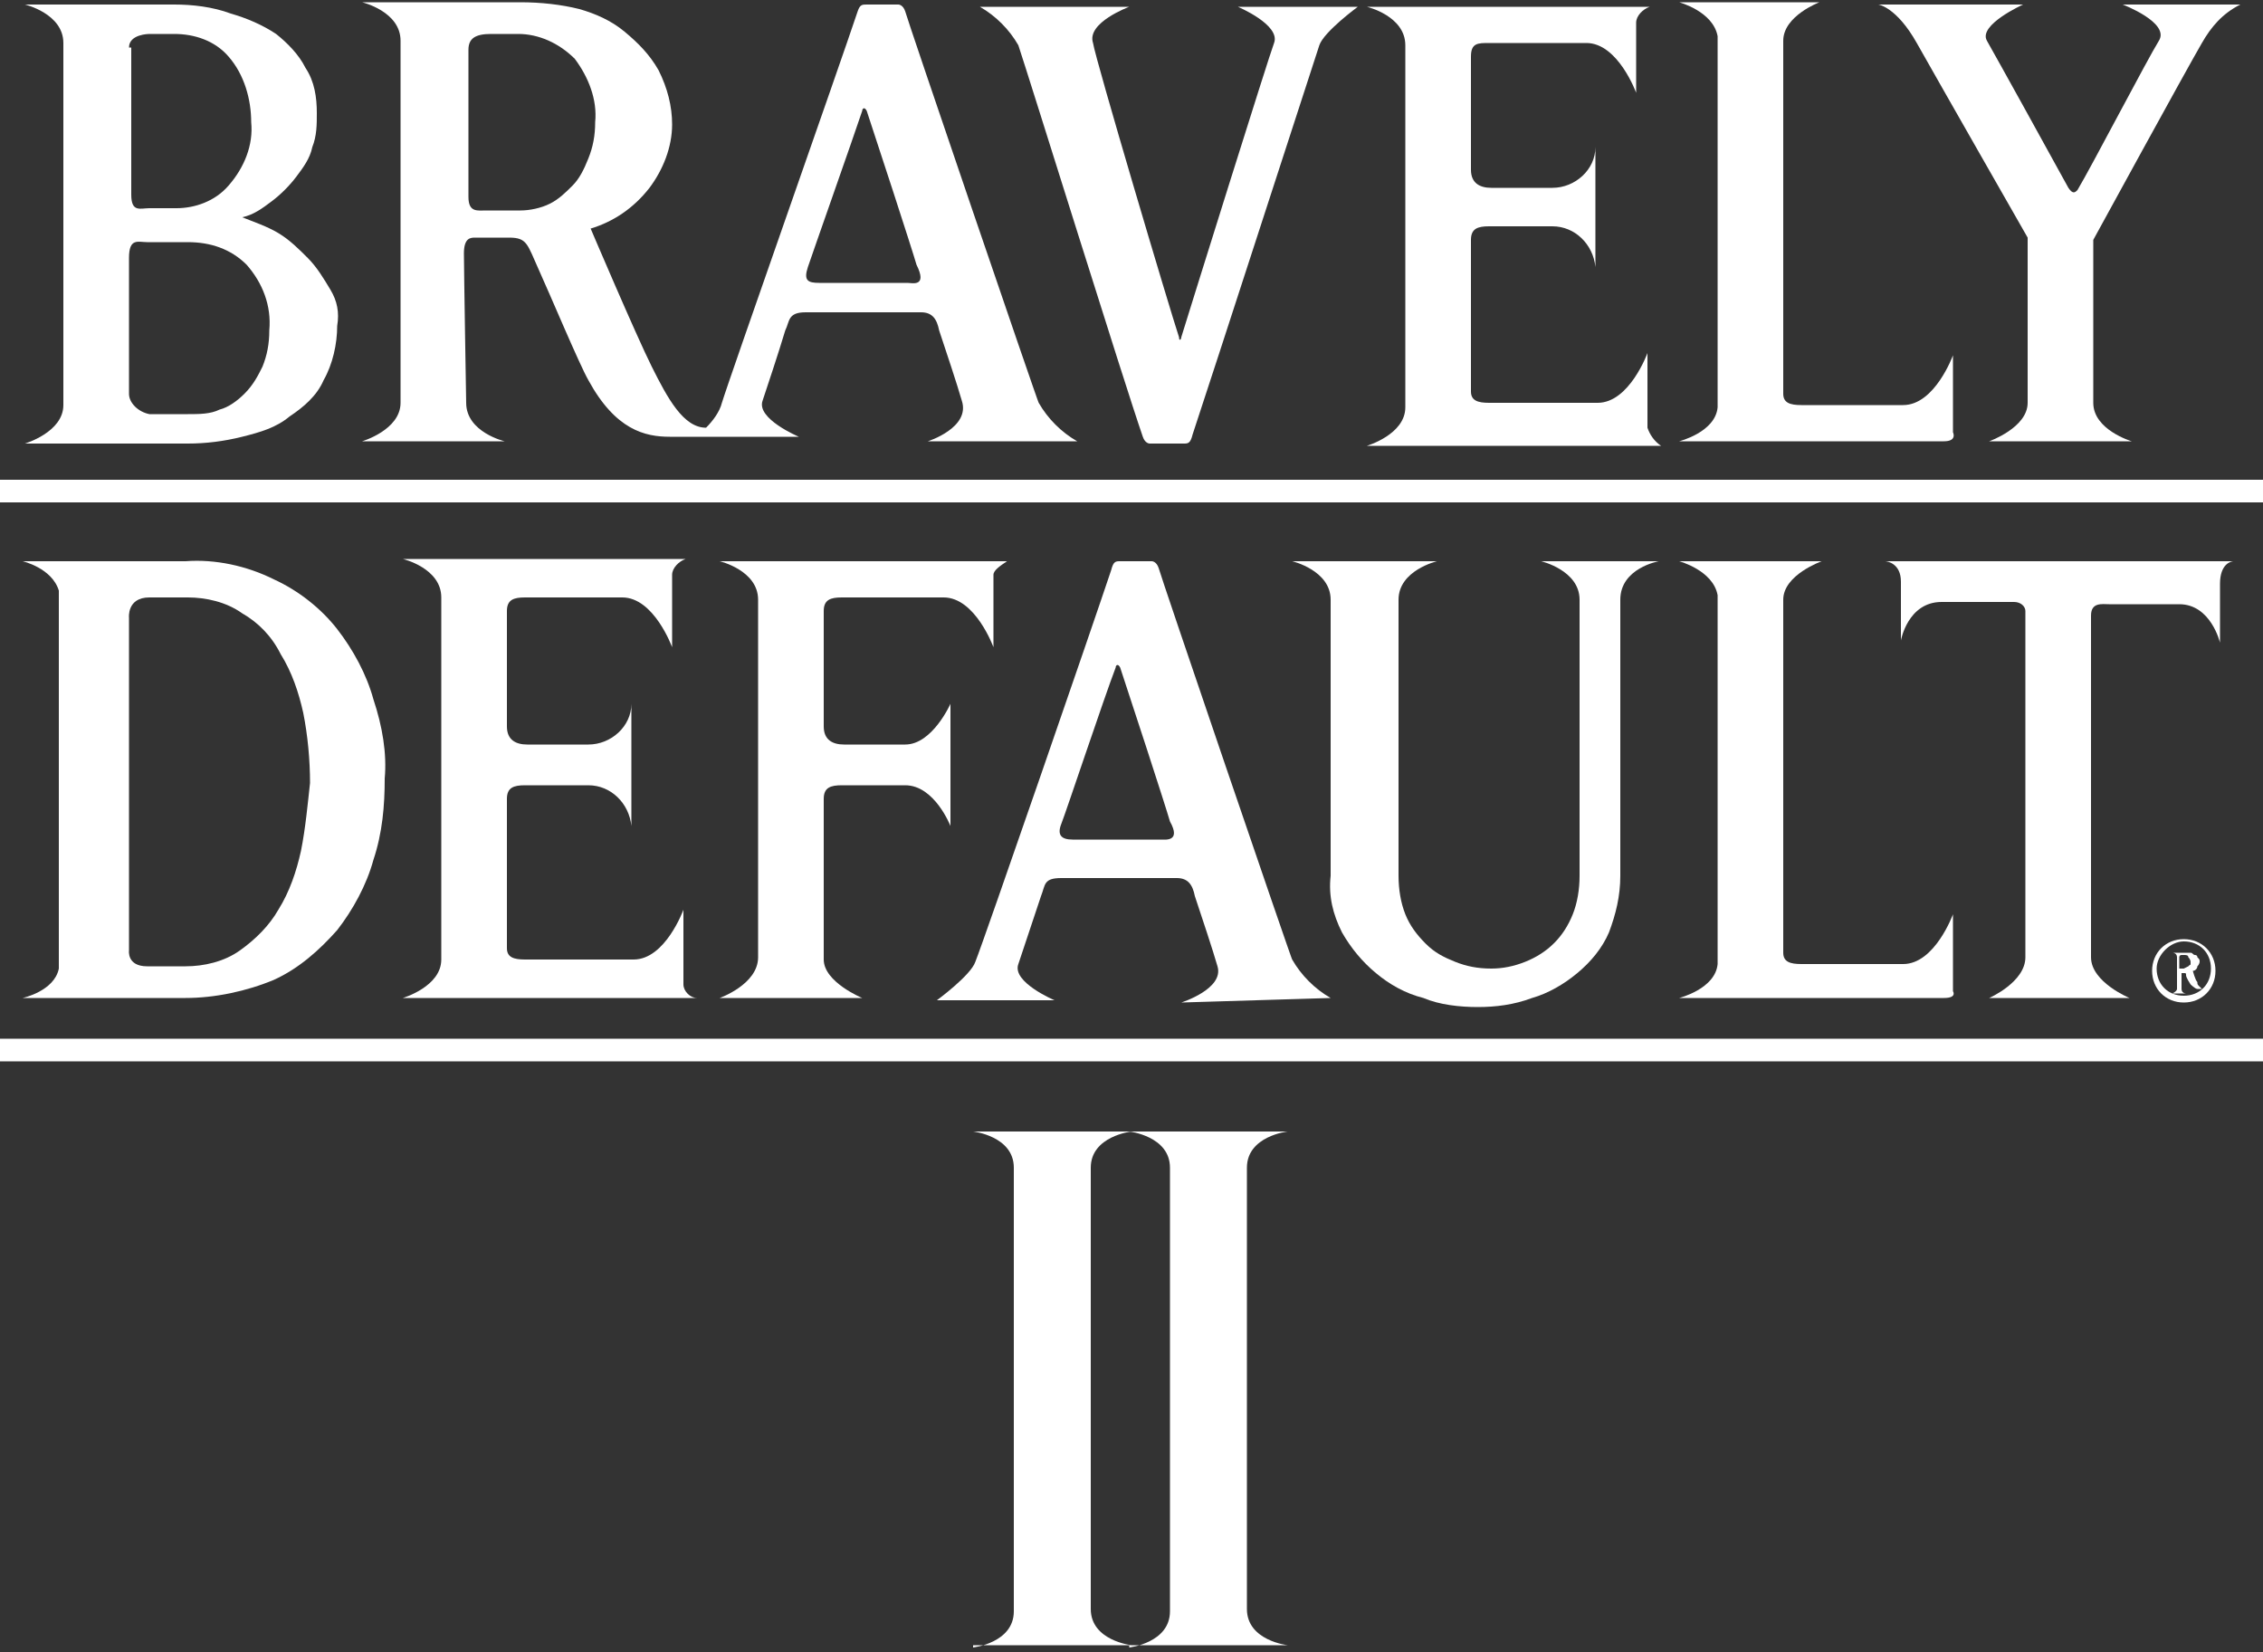
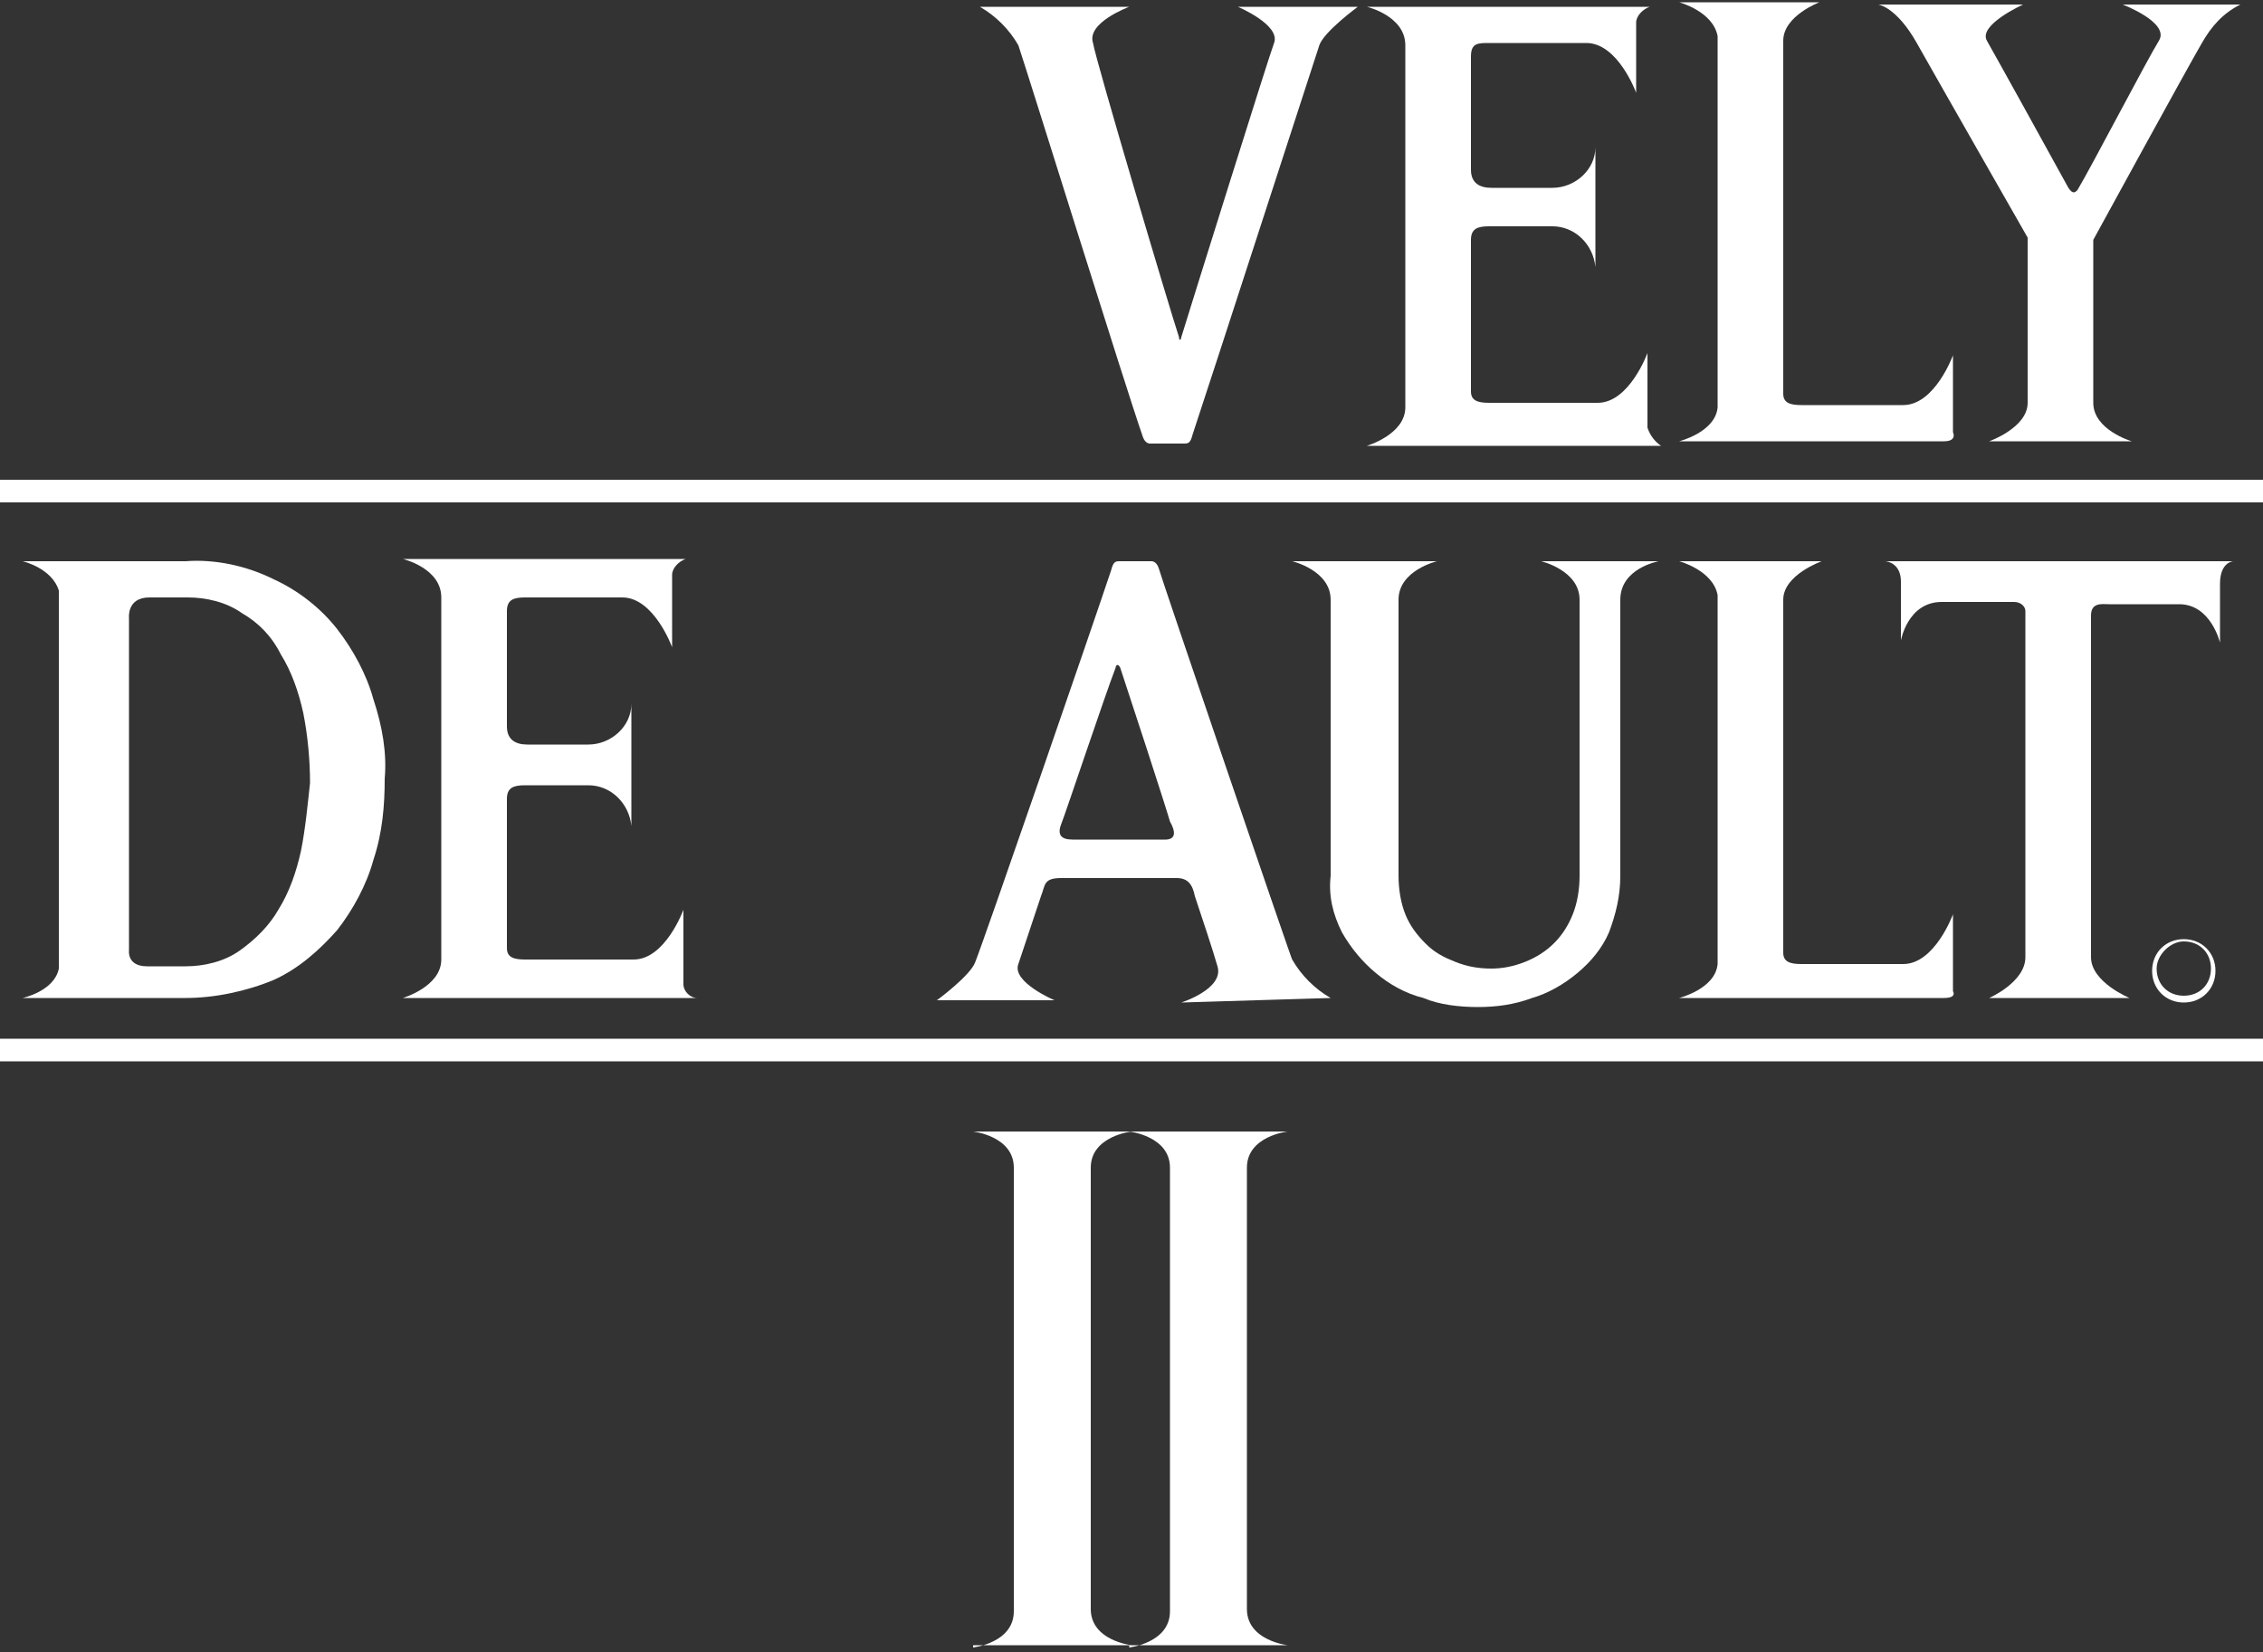
<svg xmlns="http://www.w3.org/2000/svg" version="1.1" id="レイヤー_1" x="0px" y="0px" viewBox="0 0 100 73" style="enable-background:new 0 0 100 73;" xml:space="preserve">
  <rect x="0" y="0" width="100" height="73" fill="#333333" stroke="none" />
  <style type="text/css">
	.st0{fill:#FFFFFF;}
</style>
  <g id="レイヤー_2_1_">
    <g id="Nav">
      <g id="logo_R_白">
        <path class="st0" d="M43,72.8c0,0,1.8-0.2,1.8-1.6V51.6c0-1.4-1.8-1.6-1.8-1.6h7c0,0-1.8,0.2-1.8,1.6v19.5c0,1.4,1.8,1.6,1.8,1.6     H43z" />
        <path class="st0" d="M49.9,72.8c0,0,1.8-0.2,1.8-1.6V51.6c0-1.4-1.8-1.6-1.8-1.6h7c0,0-1.8,0.2-1.8,1.6v19.5     c0,1.4,1.8,1.6,1.8,1.6H49.9z" />
-         <path class="st0" d="M14.6,12.8c-0.3-0.5-0.6-1-1-1.4c-0.4-0.4-0.8-0.8-1.3-1.1c-0.5-0.3-1.1-0.5-1.6-0.7     c0.5-0.1,0.9-0.4,1.3-0.7c0.4-0.3,0.8-0.7,1.1-1.1c0.3-0.4,0.6-0.8,0.7-1.3C14,6,14,5.5,14,5c0-0.7-0.1-1.4-0.5-2     c-0.3-0.6-0.8-1.1-1.3-1.5c-0.6-0.4-1.3-0.7-2-0.9C9.4,0.3,8.5,0.2,7.7,0.2H1.1c0,0,1.7,0.4,1.7,1.7v16c0,1.2-1.7,1.7-1.7,1.7     h7.2c0.8,0,1.6-0.1,2.4-0.3c0.8-0.2,1.5-0.4,2.1-0.9c0.6-0.4,1.2-0.9,1.5-1.6c0.4-0.7,0.6-1.6,0.6-2.4     C15,13.8,14.9,13.3,14.6,12.8z M5.7,2.1c0-0.6,0.9-0.6,0.9-0.6h1.1c0.9,0,1.8,0.3,2.4,1c0.7,0.8,1,1.9,1,2.9c0.1,1-0.3,2-1,2.8     c-0.6,0.7-1.5,1-2.3,1H6.6c-0.4,0-0.8,0.2-0.8-0.6V2.1z M11.6,16.2c-0.2,0.4-0.4,0.8-0.8,1.2c-0.3,0.3-0.7,0.6-1.1,0.7     c-0.4,0.2-0.9,0.2-1.4,0.2H6.6c-0.5-0.1-0.9-0.5-0.9-0.9v-6c0-0.9,0.4-0.7,0.8-0.7h1.8c1,0,1.9,0.3,2.6,1c0.7,0.8,1.1,1.8,1,2.9     C11.9,15.2,11.8,15.7,11.6,16.2z" />
-         <path class="st0" d="M41,19.5h6.6c-0.7-0.4-1.3-1-1.7-1.7c0,0.1-5.9-17.2-5.9-17.3c-0.1-0.3-0.3-0.3-0.3-0.3h-1.4     c-0.2,0-0.3,0-0.4,0.3c-0.8,2.4-5.7,16.3-6,17.3c-0.1,0.4-0.4,0.8-0.7,1.1c-1,0-1.7-1.3-2.4-2.7s-2.7-6.1-2.7-6.1     c1-0.3,1.9-0.9,2.6-1.8c0.6-0.8,1-1.8,1-2.8c0-0.8-0.2-1.6-0.6-2.4c-0.4-0.7-0.9-1.2-1.5-1.7c-0.6-0.5-1.3-0.8-2-1     c-0.8-0.2-1.7-0.3-2.6-0.3h-7c0,0,1.7,0.4,1.7,1.7v16c0,1.2-1.7,1.7-1.7,1.7h6.3c0,0-1.7-0.4-1.7-1.7l0,0c0,0-0.1-5.9-0.1-6.6     s0.3-0.7,0.5-0.7h1.5c0.8,0,0.8,0.3,1.3,1.4s1.8,4.2,2.2,4.9c1.2,2.2,2.5,2.5,3.6,2.5h5.7c0,0-1.9-0.8-1.6-1.6     c0.2-0.6,0.7-2.1,1-3.1c0.2-0.4,0.1-0.8,0.9-0.8h5.1c0.5,0,0.7,0.3,0.8,0.8c0.3,0.9,0.8,2.4,1,3.1C42.9,18.9,41,19.5,41,19.5z      M25.3,8.2c-0.3,0.3-0.6,0.6-1,0.8c-0.4,0.2-0.9,0.3-1.3,0.3h-1.5c-0.4,0-0.8,0.1-0.8-0.6V2.2c0-0.5,0.3-0.7,1-0.7h1.2     c0.9,0,1.8,0.4,2.5,1.1c0.6,0.8,1,1.8,0.9,2.8c0,0.6-0.1,1.1-0.3,1.6C25.8,7.5,25.6,7.9,25.3,8.2z M40.1,12.5h-3.9     c-0.5,0-0.7-0.1-0.5-0.7s2-5.7,2.4-6.9c0-0.1,0.1-0.2,0.2,0c0.4,1.2,2,6.1,2.2,6.8C41,12.7,40.3,12.5,40.1,12.5L40.1,12.5z" />
        <path class="st0" d="M58.8,44.1c-0.7-0.4-1.3-1-1.7-1.7c0,0.1-5.9-17.2-5.9-17.3c-0.1-0.3-0.3-0.3-0.3-0.3h-1.4     c-0.2,0-0.3,0-0.4,0.4c-0.8,2.4-5.6,16.3-6,17.3c-0.2,0.6-1.7,1.7-1.7,1.7h5.2c0,0-1.9-0.8-1.6-1.6c0.2-0.6,0.7-2.1,1-3     c0.2-0.5,0.1-0.8,0.9-0.8H52c0.5,0,0.7,0.3,0.8,0.8c0.3,0.9,0.8,2.4,1,3.1c0.3,1-1.6,1.6-1.6,1.6L58.8,44.1z M47.4,37.1     c-0.5,0-0.7-0.2-0.5-0.7s1.9-5.6,2.4-6.9c0-0.1,0.1-0.2,0.2,0c0.4,1.2,2,6.1,2.2,6.8c0.5,0.9-0.2,0.8-0.4,0.8L47.4,37.1z" />
        <path class="st0" d="M52.2,14.9c0,0.1-0.1,0.2-0.1,0c-0.4-1.2-3.7-12.3-3.8-13c-0.3-0.9,1.6-1.6,1.6-1.6h-6.6     c0.7,0.4,1.3,1,1.7,1.7c0.5,1.5,4.7,15,5.5,17.3c0.1,0.3,0.3,0.3,0.3,0.3h1.5c0.2,0,0.3,0,0.4-0.4c0.8-2.4,5.3-16.3,5.6-17.2     c0.2-0.6,1.7-1.7,1.7-1.7h-5.3c0,0,1.9,0.8,1.6,1.6C56.1,2.4,52.6,13.6,52.2,14.9z" />
        <path class="st0" d="M86.3,19.1v-3.4c0,0-0.8,2.2-2.2,2.2h-4.5c-0.5,0-0.8-0.1-0.8-0.5s0-14.9,0-15.6c0-1.1,1.6-1.7,1.6-1.7h-6.2     c0,0,1.5,0.4,1.7,1.5V18c-0.1,1.1-1.7,1.5-1.7,1.5h11.7C86.5,19.5,86.3,19.1,86.3,19.1z" />
        <path class="st0" d="M86.3,43.8v-3.4c0,0-0.8,2.2-2.2,2.2h-4.5c-0.5,0-0.8-0.1-0.8-0.5s0-14.9,0-15.6c0-1.1,1.7-1.7,1.7-1.7h-6.3     c0,0,1.5,0.4,1.7,1.5v16.3c-0.1,1.1-1.7,1.5-1.7,1.5h11.7C86.5,44.1,86.3,43.8,86.3,43.8z" />
        <path class="st0" d="M92.5,10.6c0,0,4.1-7.5,4.8-8.7c0.4-0.7,0.9-1.3,1.7-1.7h-5.2c0,0,2.1,0.8,1.6,1.6s-3,5.6-3.6,6.6     c-0.1,0.1-0.2,0.2-0.4-0.1c-0.6-1.1-3.2-5.8-3.6-6.5s1.6-1.6,1.6-1.6H83c0,0,0.8,0.1,1.7,1.7s4.9,8.6,4.9,8.6v7.3     c0,1.1-1.7,1.7-1.7,1.7h6.3c0,0-1.7-0.5-1.7-1.7L92.5,10.6z" />
-         <path class="st0" d="M83.2,24.8L83.2,24.8z" />
        <path class="st0" d="M98.7,24.8L98.7,24.8z" />
        <path class="st0" d="M98.7,24.8H83.3c0.1,0,0.7,0.1,0.7,0.9v2.6c0,0,0.3-1.7,1.8-1.7H89c0.3,0,0.5,0.2,0.5,0.4c0,0,0,0,0,0.1     c0,0.5,0,15.2,0,15.2c0,1.1-1.6,1.8-1.6,1.8h6.2c0,0-1.7-0.7-1.7-1.8V27.2c0-0.6,0.5-0.5,0.8-0.5h3.1c1.4,0,1.8,1.7,1.8,1.7v-2.6     C98.1,24.9,98.6,24.8,98.7,24.8z" />
-         <path class="st0" d="M44.5,24.8H31.8c0,0,1.7,0.4,1.7,1.7v8.6l0,0v7.2l0,0c0,1.2-1.7,1.8-1.7,1.8h6.3c0,0-1.7-0.7-1.7-1.7v-7.1     c0-0.5,0.3-0.6,0.8-0.6H40c1.3,0,2,1.8,2,1.8v-5.4c0,0-0.8,1.8-2,1.8h-2.7c-0.5,0-0.9-0.2-0.9-0.8v-5.1c0-0.5,0.3-0.6,0.8-0.6     h4.5c1.4,0,2.2,2.2,2.2,2.2v-3.2C43.9,25.2,44.2,25,44.5,24.8z" />
        <path class="st0" d="M30.2,43.5v-3.3c0,0-0.8,2.2-2.2,2.2h-4.8c-0.5,0-0.8-0.1-0.8-0.5v-6.6c0-0.5,0.3-0.6,0.8-0.6H26     c1,0,1.8,0.8,1.9,1.8v-5.4c0,1-0.9,1.8-1.9,1.8h-2.7c-0.5,0-0.9-0.2-0.9-0.8v-5.1c0-0.5,0.3-0.6,0.8-0.6h4.3     c1.4,0,2.2,2.2,2.2,2.2v-3.2c0-0.3,0.3-0.6,0.6-0.7H17.8c0,0,1.7,0.4,1.7,1.7v16c0,1.2-1.7,1.7-1.7,1.7h13     C30.5,44.1,30.2,43.8,30.2,43.5z" />
        <path class="st0" d="M72.8,18.9v-3.3c0,0-0.8,2.2-2.2,2.2h-4.8c-0.5,0-0.8-0.1-0.8-0.5v-6.7c0-0.5,0.3-0.6,0.8-0.6h2.8     c1,0,1.8,0.8,1.9,1.8V6.5c0,1-0.9,1.8-1.9,1.8h-2.7c-0.5,0-0.9-0.2-0.9-0.8V2.5c0-0.6,0.3-0.6,0.8-0.6h4.3c1.4,0,2.2,2.2,2.2,2.2     V1c0-0.3,0.3-0.6,0.6-0.7H60.4c0,0,1.7,0.4,1.7,1.7v16c0,1.2-1.7,1.7-1.7,1.7h13C73.1,19.5,72.9,19.2,72.8,18.9z" />
        <path class="st0" d="M16.5,30.9c-0.3-1.1-0.9-2.2-1.6-3.1c-0.7-0.9-1.7-1.7-2.8-2.2c-1.2-0.6-2.6-0.9-3.9-0.8H1     c0,0,1.3,0.3,1.6,1.3v0.4v16v0.3c-0.2,1-1.6,1.3-1.6,1.3h7.2c1.3,0,2.7-0.3,3.9-0.8c1.1-0.5,2-1.3,2.8-2.2c0.7-0.9,1.3-2,1.6-3.1     c0.4-1.2,0.5-2.4,0.5-3.6C17.1,33.3,16.9,32.1,16.5,30.9z M13.3,37.6c-0.2,0.9-0.5,1.8-1,2.6c-0.4,0.7-1,1.3-1.7,1.8     c-0.7,0.5-1.6,0.7-2.4,0.7H6.5c-0.9,0-0.8-0.7-0.8-0.7V27.3c0,0-0.1-0.9,0.9-0.9h1.7c0.8,0,1.7,0.2,2.4,0.7     c0.7,0.4,1.3,1,1.7,1.8c0.5,0.8,0.8,1.7,1,2.6c0.2,1,0.3,2.1,0.3,3.1C13.6,35.5,13.5,36.6,13.3,37.6z" />
        <path class="st0" d="M71.6,26.5v12.2c0,0.9-0.2,1.7-0.5,2.5c-0.3,0.7-0.8,1.3-1.4,1.8c-0.6,0.5-1.3,0.9-2,1.1     c-0.8,0.3-1.6,0.4-2.4,0.4c-0.8,0-1.7-0.1-2.4-0.4c-0.8-0.2-1.5-0.6-2.1-1.1c-0.6-0.5-1.1-1.1-1.5-1.8c-0.4-0.8-0.6-1.6-0.5-2.5     V26.5c0-1.3-1.7-1.7-1.7-1.7h6.4c0,0-1.7,0.4-1.7,1.7v12.2c0,0.6,0.1,1.2,0.3,1.7c0.2,0.5,0.5,0.9,0.9,1.3     c0.4,0.4,0.8,0.6,1.3,0.8c0.5,0.2,1,0.3,1.6,0.3c0.5,0,1-0.1,1.5-0.3c1-0.4,1.7-1.1,2.1-2.1c0.2-0.5,0.3-1.1,0.3-1.7V26.5     c0-1.3-1.7-1.7-1.7-1.7h5.2C73.3,24.8,71.6,25.1,71.6,26.5z" />
        <rect y="21.2" class="st0" width="100" height="1" />
        <rect y="45.9" class="st0" width="100" height="1" />
-         <path class="st0" d="M97.2,43.6c-0.1-0.1-0.1-0.1-0.1-0.2c-0.1-0.1-0.2-0.5-0.2-0.5c0.1,0,0.2-0.1,0.2-0.2     c0.1-0.1,0.1-0.2,0.1-0.2c0-0.1,0-0.1-0.1-0.2c0-0.1-0.1-0.1-0.1-0.1c-0.1,0-0.1-0.1-0.2-0.1c-0.1,0-0.2,0-0.2,0h-0.6     c0,0,0.2,0,0.2,0.2v1.4c0,0.1-0.2,0.2-0.2,0.2h0.6c0,0-0.2,0-0.2-0.2l0,0v-0.6c0-0.1,0-0.1,0-0.1h0.1c0.1,0,0.1,0,0.1,0.1     s0.2,0.4,0.2,0.4s0.2,0.2,0.3,0.2h0.2C97.3,43.7,97.2,43.6,97.2,43.6z M96.7,42.7C96.7,42.7,96.7,42.7,96.7,42.7l-0.2,0.1h-0.1     c0,0-0.1,0-0.1,0v-0.5c0,0,0-0.1,0.1-0.1h0.1c0.1,0,0.2,0,0.2,0.1c0.1,0.1,0.1,0.2,0.1,0.2c0,0,0,0.1,0,0.2     C96.8,42.6,96.8,42.6,96.7,42.7z" />
        <path class="st0" d="M96.5,41.6c0.7,0,1.2,0.5,1.2,1.2c0,0.7-0.5,1.2-1.2,1.2c-0.7,0-1.2-0.5-1.2-1.2c0,0,0,0,0,0     C95.3,42.2,95.9,41.6,96.5,41.6 M96.5,41.5c-0.8,0-1.4,0.6-1.4,1.4s0.6,1.4,1.4,1.4c0.8,0,1.4-0.6,1.4-1.4c0,0,0,0,0,0     C97.9,42.1,97.3,41.5,96.5,41.5L96.5,41.5z" />
      </g>
    </g>
  </g>
</svg>